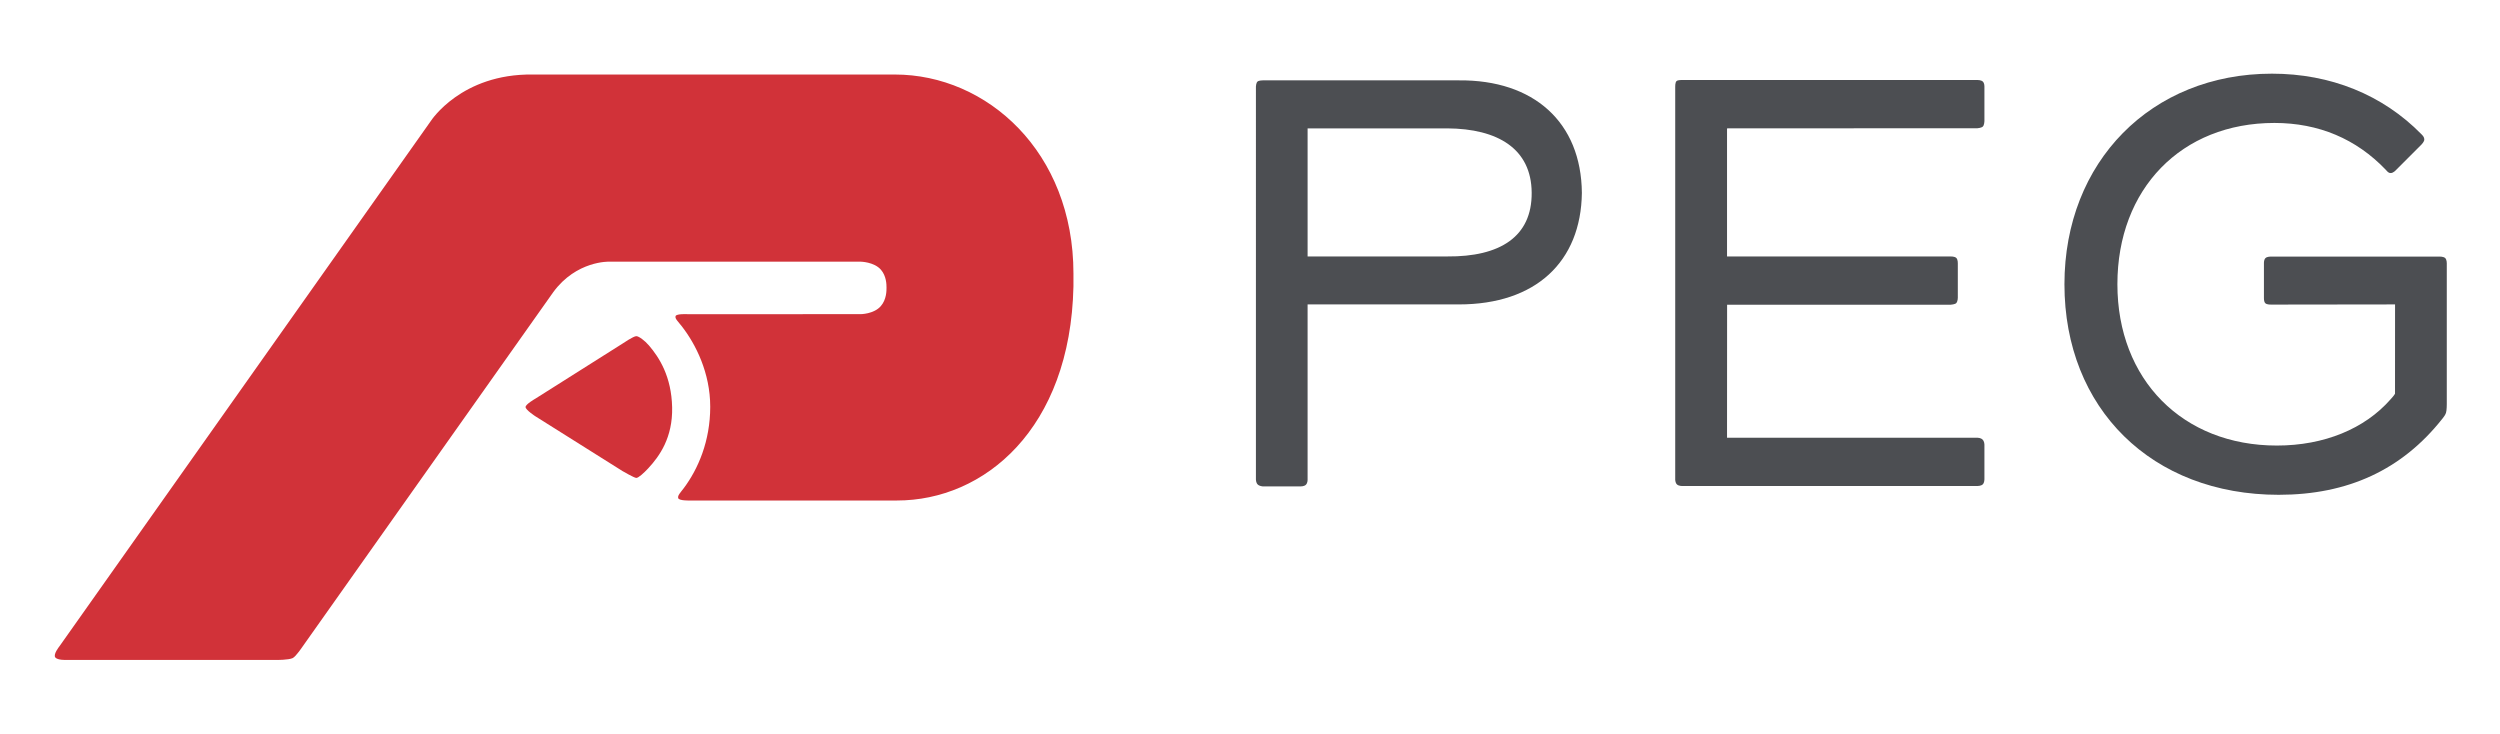
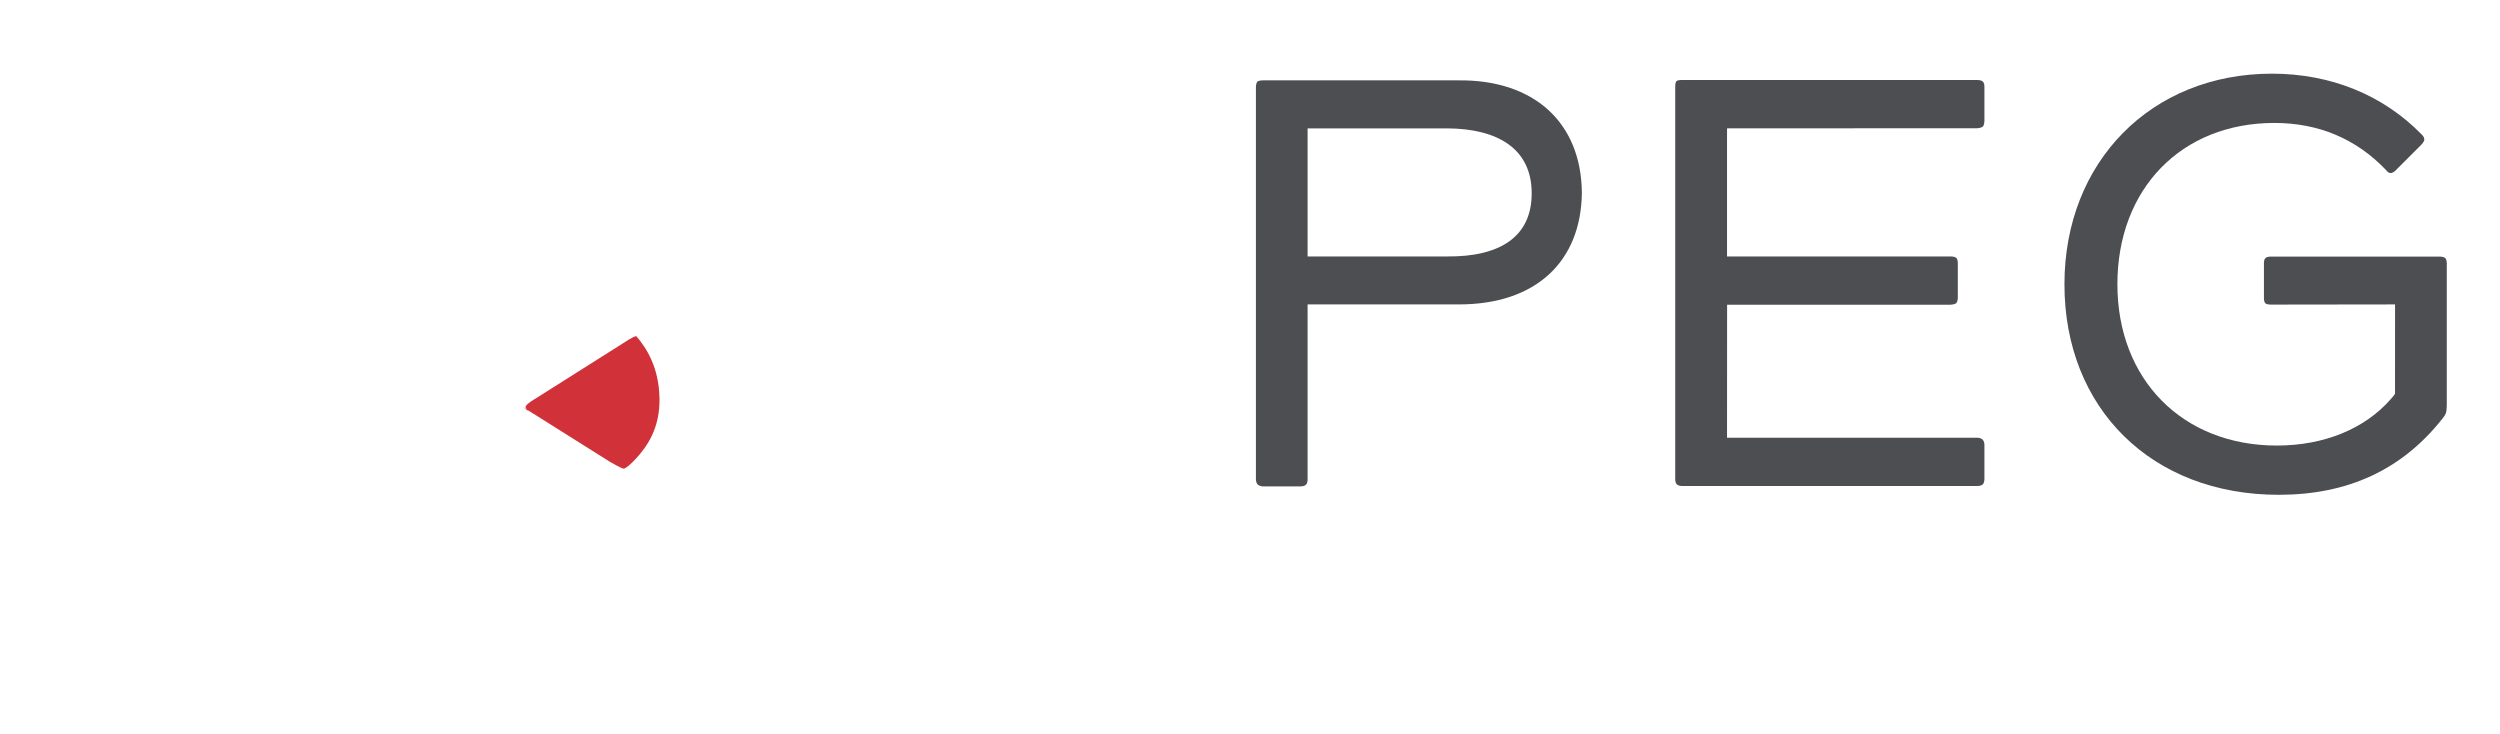
<svg xmlns="http://www.w3.org/2000/svg" version="1.1" x="0px" y="0px" width="1215.443px" height="356.778px" viewBox="0 0 1215.443 356.778" enable-background="new 0 0 1215.443 356.778" xml:space="preserve">
  <g id="Ebene_1" display="none">
    <path display="inline" d="M1157.031,384.483c-0.296,0.834-0.725,1.365-1.232,2.018c-0.061,0.07-0.104,0.137-0.163,0.199   c-14.309,18.039-33.507,26.969-58.185,26.971c-45.18,0-76.325-30.701-76.325-75c0-43.648,30.928-75.01,73.91-75.01   c20.823,0,39.433,7.465,53.303,21.619c0.591,0.605,0.972,1.086,0.972,1.85c0,0.76-1.003,1.773-1.003,1.773l-9.18,9.186   c0,0-0.874,0.969-1.761,0.969c-0.885,0-1.178-0.529-1.78-1.164c-10.507-11.002-23.915-16.682-39.669-16.682   c-33.123,0-55.927,23.461-55.927,57.459c0,33.992,23.25,57.455,56.798,57.455c16.906,0,31.305-6.008,40.432-16.385   c0.584-0.66,1.221-1.313,1.658-2.066l0.016-31.82l-44.158,0.061c0,0-1.495,0.072-2.058-0.494c-0.562-0.561-0.491-1.83-0.491-1.83   v-12.6c0,0-0.021-1.068,0.548-1.635c0.571-0.572,1.917-0.545,1.917-0.545h60.146c0,0,1.403-0.027,1.974,0.545   c0.575,0.572,0.551,1.828,0.551,1.828v50.186C1157.322,381.37,1157.322,383.651,1157.031,384.483" />
    <path display="inline" d="M831.351,306.04c-0.11-15.619-12.048-22.787-30.075-22.895h-49.744v45.621h49.744   c18.79,0.156,30.182-7.008,30.075-22.678 M849.231,306.147c-0.321,24.494-16.403,39.707-43.789,39.707h-53.91v62.566   c0,0,0.012,1.074-0.623,1.684c-0.633,0.607-1.845,0.572-1.845,0.572h-13.543c0,0-1.184-0.082-1.792-0.713   c-0.604-0.631-0.604-1.732-0.604-1.732V268.229c0,0,0.053-1.361,0.604-1.783c0.522-0.402,1.846-0.4,1.846-0.4h69.867   C832.06,265.81,849.02,280.938,849.231,306.147" />
    <path display="inline" d="M900.937,328.767l79.662,0.006c0,0,1.418-0.055,2.012,0.535c0.592,0.594,0.533,1.932,0.533,1.932v12.268   c0,0,0,1.242-0.55,1.867c-0.421,0.479-1.94,0.582-1.94,0.582h-79.691l-0.025,47.396h89.313c0,0,1.063,0,1.716,0.654   c0.654,0.654,0.654,1.756,0.654,1.756V408.2c0,0,0.006,1.15-0.59,1.748c-0.597,0.594-1.865,0.588-1.865,0.588H885.075   c0,0-1.347,0.068-2.004-0.59c-0.653-0.656-0.591-1.855-0.591-1.855V268.312c0,0-0.051-1.488,0.447-1.982   c0.508-0.512,2.205-0.41,2.205-0.41h105.09c0,0,1.258-0.016,1.845,0.576c0.591,0.588,0.554,1.682,0.554,1.682v12.406   c0,0-0.034,1.379-0.557,1.902c-0.518,0.518-1.902,0.613-1.902,0.613l-89.225,0.047" />
    <g display="inline">
      <g>
-         <path d="M592.245,349.327c0,0,4.775,0.014,7.275-2.883c2.066-2.393,2.018-5.566,2.018-6.584c0-1.145-0.055-4.109-1.967-6.336     c-2.455-2.859-7.326-2.898-7.326-2.898h-89.471c0,0-11.678-0.428-19.953,10.879l-89.236,126.154c0,0-2.418,3.643-3.58,4.182     c-1.495,0.697-5.742,0.656-5.742,0.656h-74.831c0,0-3.229,0.141-3.993-0.926c-0.793-1.107,1.454-3.881,1.454-3.881     l132.343-187.188c0,0,10.816-16.889,36.309-16.539h128.955c32.824,0,63.627,27.564,63.627,70.898v4.555     c-1.074,50.83-31.816,76.309-62.91,76.285h-73.867c0,0-3.678,0.113-3.996-0.826c-0.32-0.947,0.762-1.943,2.01-3.617     c5.059-6.783,9.383-16.678,9.383-28.945c0-12.09-5.162-22.275-10.092-28.625c-1.365-1.762-2.621-2.84-2.229-3.709     c0.379-0.846,4.18-0.648,4.18-0.648L592.245,349.327L592.245,349.327z" />
-       </g>
+         </g>
      <path d="M472.963,382.409c-0.002-1.002,3.498-2.984,3.498-2.984l31.165-19.693c0,0,3.752-2.568,4.788-2.57    c0.893,0,3.025,1.582,4.504,3.313c3.656,4.275,8.021,11.033,8.258,22.053c0.23,10.754-4.479,17.375-8.537,21.732    c-1.518,1.629-3.445,3.398-4.225,3.398c-0.748,0-4.949-2.459-4.949-2.459l-31.082-19.547    C476.383,385.651,472.965,383.417,472.963,382.409z" />
    </g>
  </g>
  <g id="Ebene_1_Kopie">
    <path fill="#4C4E52" d="M1189.179,200.724c-0.403,1.139-0.989,1.864-1.683,2.754c-0.082,0.097-0.141,0.187-0.222,0.272   c-19.53,24.62-45.733,36.809-79.415,36.812c-61.665,0-104.175-41.903-104.175-102.366c0-59.575,42.213-102.379,100.878-102.379   c28.422,0,53.821,10.188,72.752,29.508c0.807,0.827,1.326,1.482,1.326,2.524c0,1.037-1.368,2.421-1.368,2.421l-12.53,12.536   c0,0-1.192,1.322-2.402,1.322c-1.208,0-1.608-0.723-2.43-1.588c-14.341-15.018-32.642-22.768-54.144-22.768   c-45.209,0-76.333,32.021-76.333,78.423c0,46.396,31.733,78.42,77.521,78.42c23.075,0,42.728-8.2,55.185-22.363   c0.797-0.901,1.666-1.792,2.264-2.82l0.021-43.431l-60.271,0.082c0,0-2.04,0.099-2.808-0.674c-0.767-0.766-0.671-2.498-0.671-2.498   v-17.197c0,0-0.029-1.458,0.748-2.231c0.78-0.781,2.616-0.744,2.616-0.744h82.091c0,0,1.915-0.037,2.693,0.744   c0.786,0.781,0.752,2.495,0.752,2.495v68.497C1189.576,196.475,1189.576,199.588,1189.179,200.724" />
    <path fill="#4C4E52" d="M744.667,93.658c-0.149-21.317-16.443-31.101-41.048-31.247h-67.896v62.267h67.896   c25.646,0.213,41.194-9.565,41.048-30.952 M769.071,93.806c-0.438,33.431-22.389,54.195-59.767,54.195h-73.581v85.395   c0,0,0.017,1.467-0.85,2.299c-0.864,0.828-2.518,0.78-2.518,0.78h-18.485c0,0-1.616-0.112-2.446-0.974   c-0.824-0.86-0.824-2.363-0.824-2.363V42.052c0,0,0.072-1.857,0.824-2.434c0.713-0.548,2.519-0.546,2.519-0.546h95.36   C745.634,38.749,768.783,59.397,769.071,93.806" />
    <path fill="#4C4E52" d="M839.643,124.678l108.729,0.008c0,0,1.936-0.074,2.746,0.73c0.808,0.811,0.728,2.637,0.728,2.637v16.744   c0,0,0,1.695-0.751,2.548c-0.574,0.653-2.647,0.794-2.647,0.794h-108.77l-0.034,64.69h121.901c0,0,1.451,0,2.342,0.894   c0.894,0.893,0.894,2.396,0.894,2.396v16.977c0,0,0.008,1.569-0.805,2.386c-0.815,0.811-2.546,0.802-2.546,0.802H817.993   c0,0-1.838,0.094-2.734-0.804c-0.893-0.896-0.807-2.534-0.807-2.534V42.164c0,0-0.069-2.032,0.61-2.706   c0.693-0.698,3.01-0.561,3.01-0.561h143.435c0,0,1.717-0.021,2.518,0.787c0.807,0.803,0.756,2.295,0.756,2.295v16.933   c0,0-0.047,1.883-0.76,2.597c-0.707,0.706-2.597,0.837-2.597,0.837l-121.78,0.064" />
    <g>
      <g>
-         <path fill="#D13239" d="M418.317,152.74c0,0,6.518,0.019,9.93-3.935c2.821-3.266,2.754-7.598,2.754-8.986     c0-1.563-0.075-5.608-2.685-8.647c-3.351-3.902-9.999-3.956-9.999-3.956H296.2c0,0-15.938-0.584-27.233,14.848L147.171,314.248     c0,0-3.301,4.972-4.887,5.708c-2.041,0.951-7.837,0.896-7.837,0.896H32.312c0,0-4.408,0.191-5.451-1.264     c-1.082-1.511,1.985-5.297,1.985-5.297L209.478,58.804c0,0,14.763-23.051,49.557-22.574h176.007     c44.801,0,86.843,37.622,86.843,96.768v6.216c-1.466,69.377-43.426,104.151-85.865,104.12H335.201c0,0-5.02,0.154-5.455-1.128     c-0.437-1.293,1.04-2.652,2.743-4.938c6.904-9.258,12.807-22.763,12.807-39.507c0-16.501-7.046-30.402-13.774-39.068     c-1.863-2.405-3.577-3.876-3.042-5.063c0.518-1.154,5.705-0.885,5.705-0.885L418.317,152.74L418.317,152.74z" />
-       </g>
-       <path fill="#D13239" d="M255.513,197.893c-0.003-1.367,4.774-4.072,4.774-4.072l42.537-26.879c0,0,5.121-3.507,6.535-3.509    c1.219,0,4.13,2.159,6.147,4.521c4.99,5.836,10.948,15.06,11.271,30.1c0.315,14.678-6.112,23.714-11.652,29.662    c-2.071,2.223-4.703,4.638-5.766,4.638c-1.021,0-6.754-3.355-6.754-3.355l-42.423-26.679    C260.181,202.318,255.516,199.268,255.513,197.893z" />
+         </g>
+       <path fill="#D13239" d="M255.513,197.893c-0.003-1.367,4.774-4.072,4.774-4.072l42.537-26.879c0,0,5.121-3.507,6.535-3.509    c4.99,5.836,10.948,15.06,11.271,30.1c0.315,14.678-6.112,23.714-11.652,29.662    c-2.071,2.223-4.703,4.638-5.766,4.638c-1.021,0-6.754-3.355-6.754-3.355l-42.423-26.679    C260.181,202.318,255.516,199.268,255.513,197.893z" />
    </g>
  </g>
</svg>